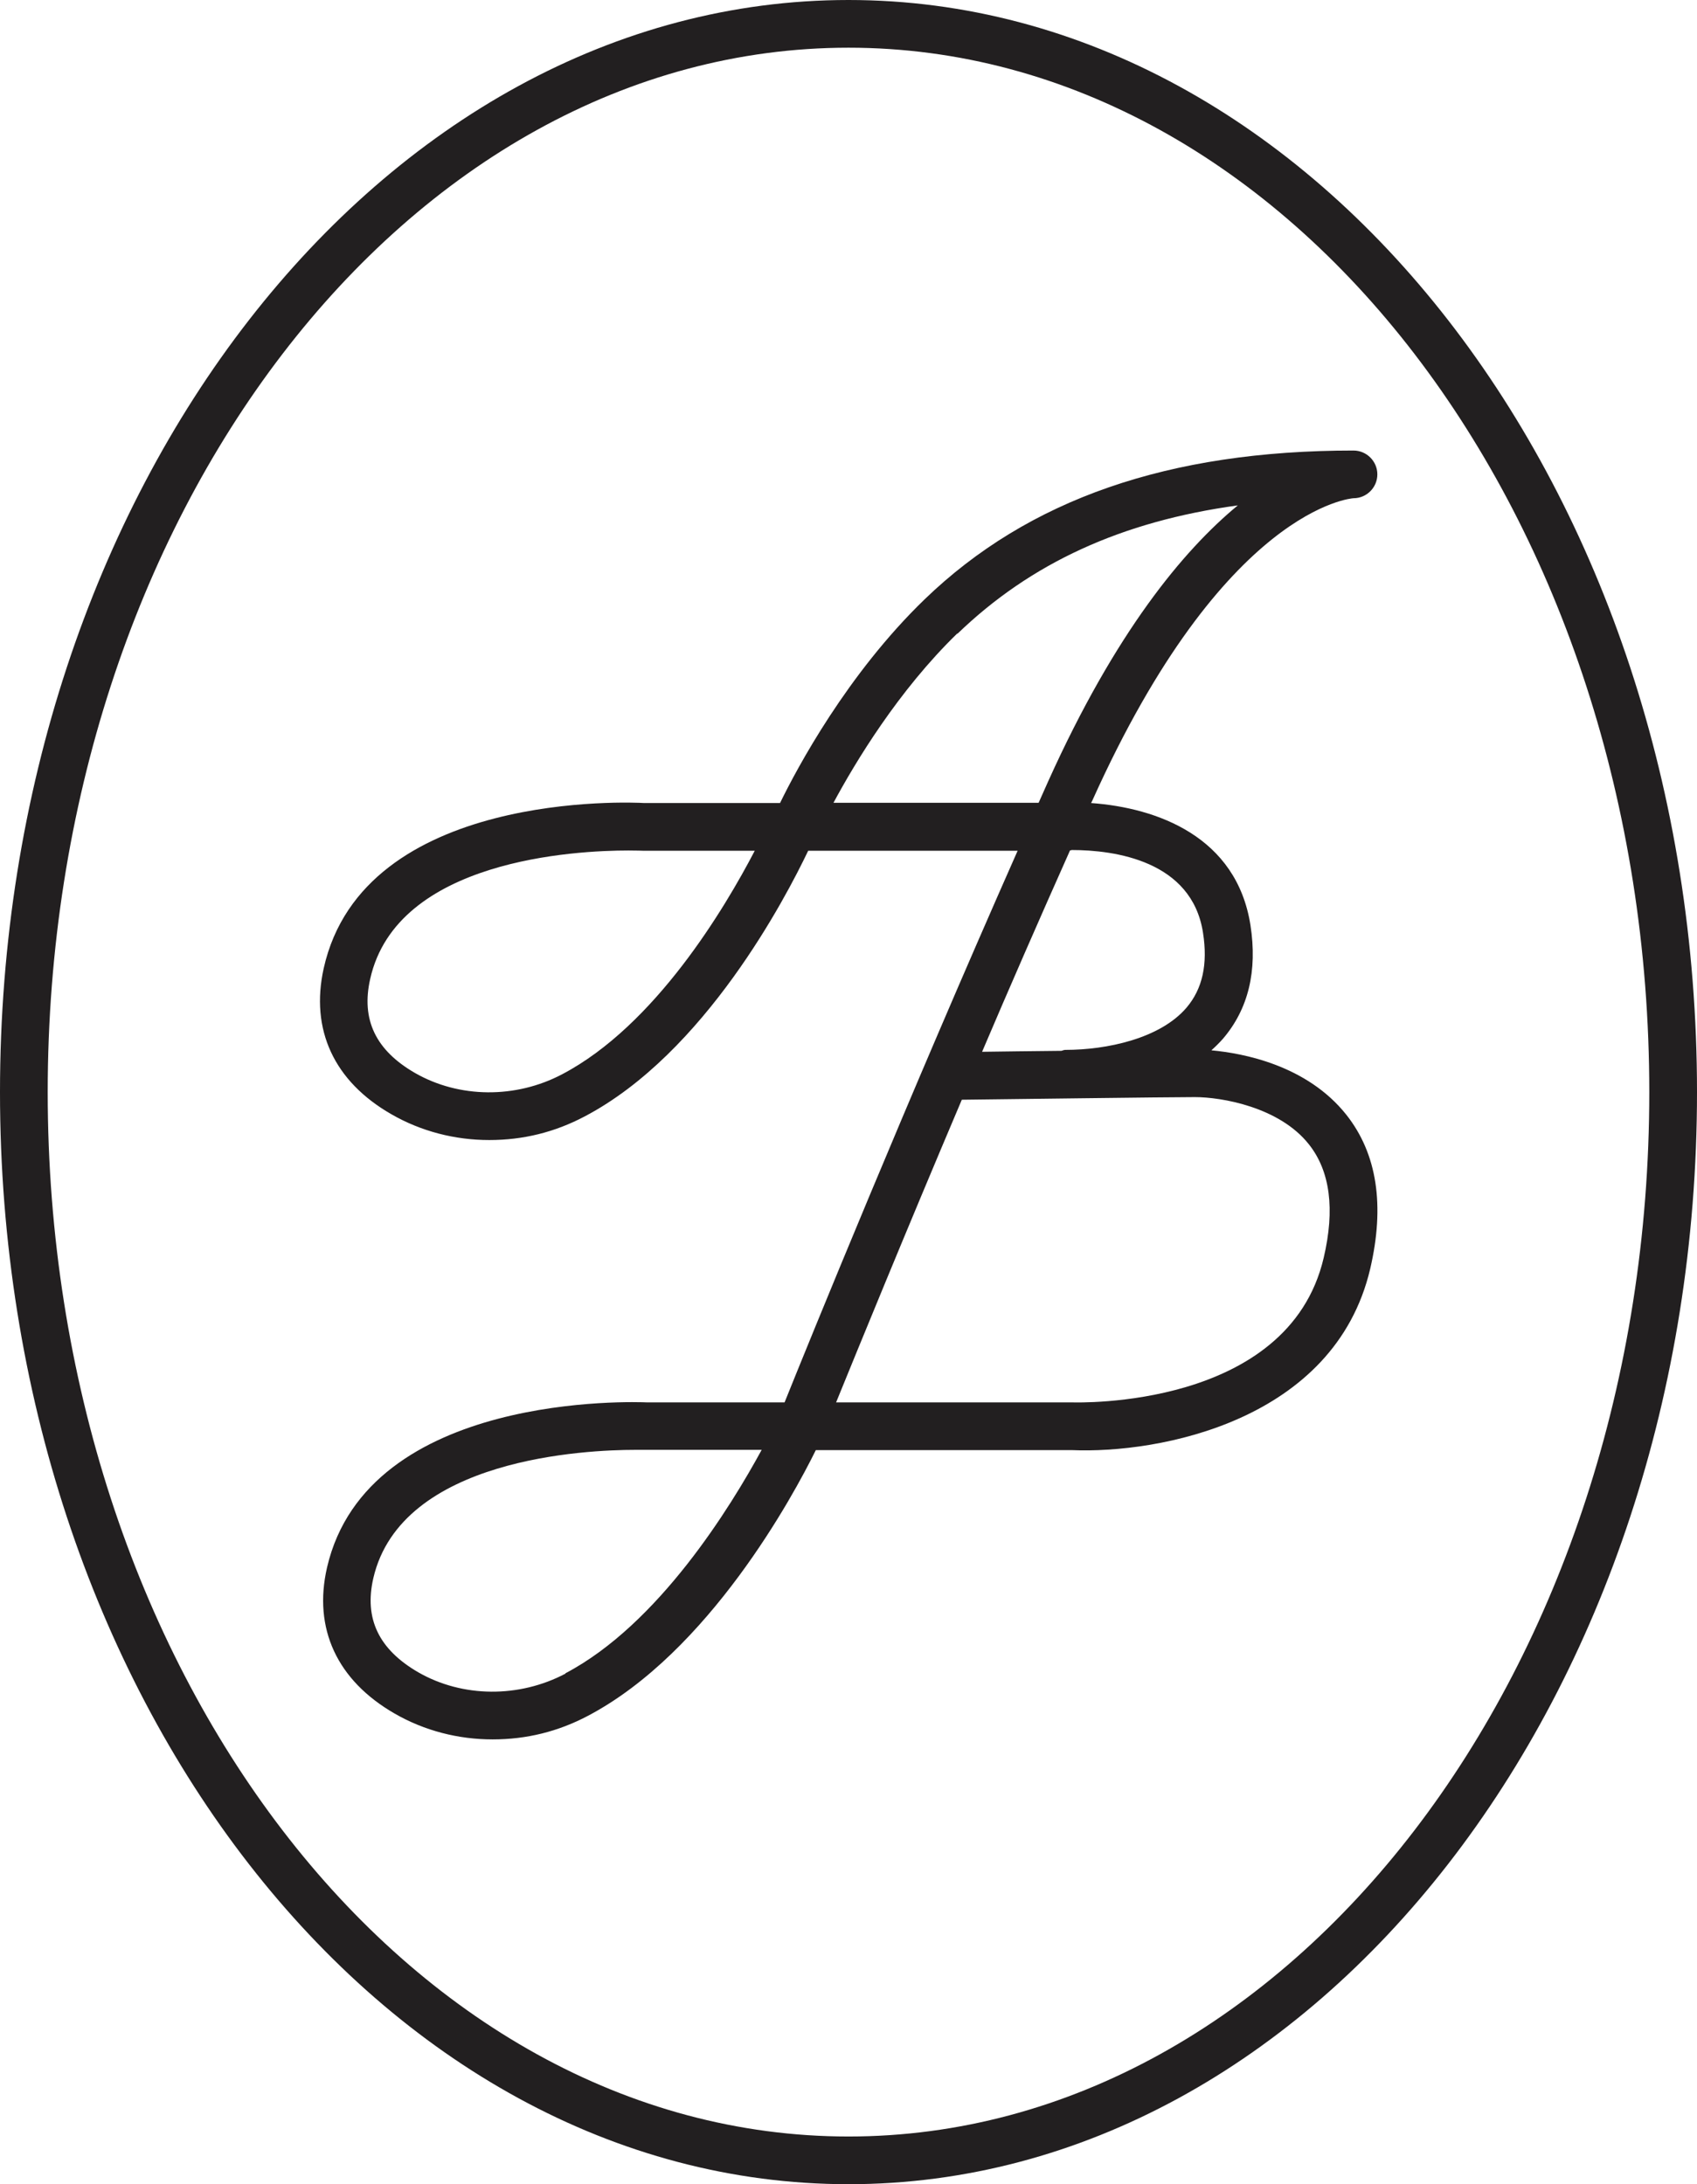
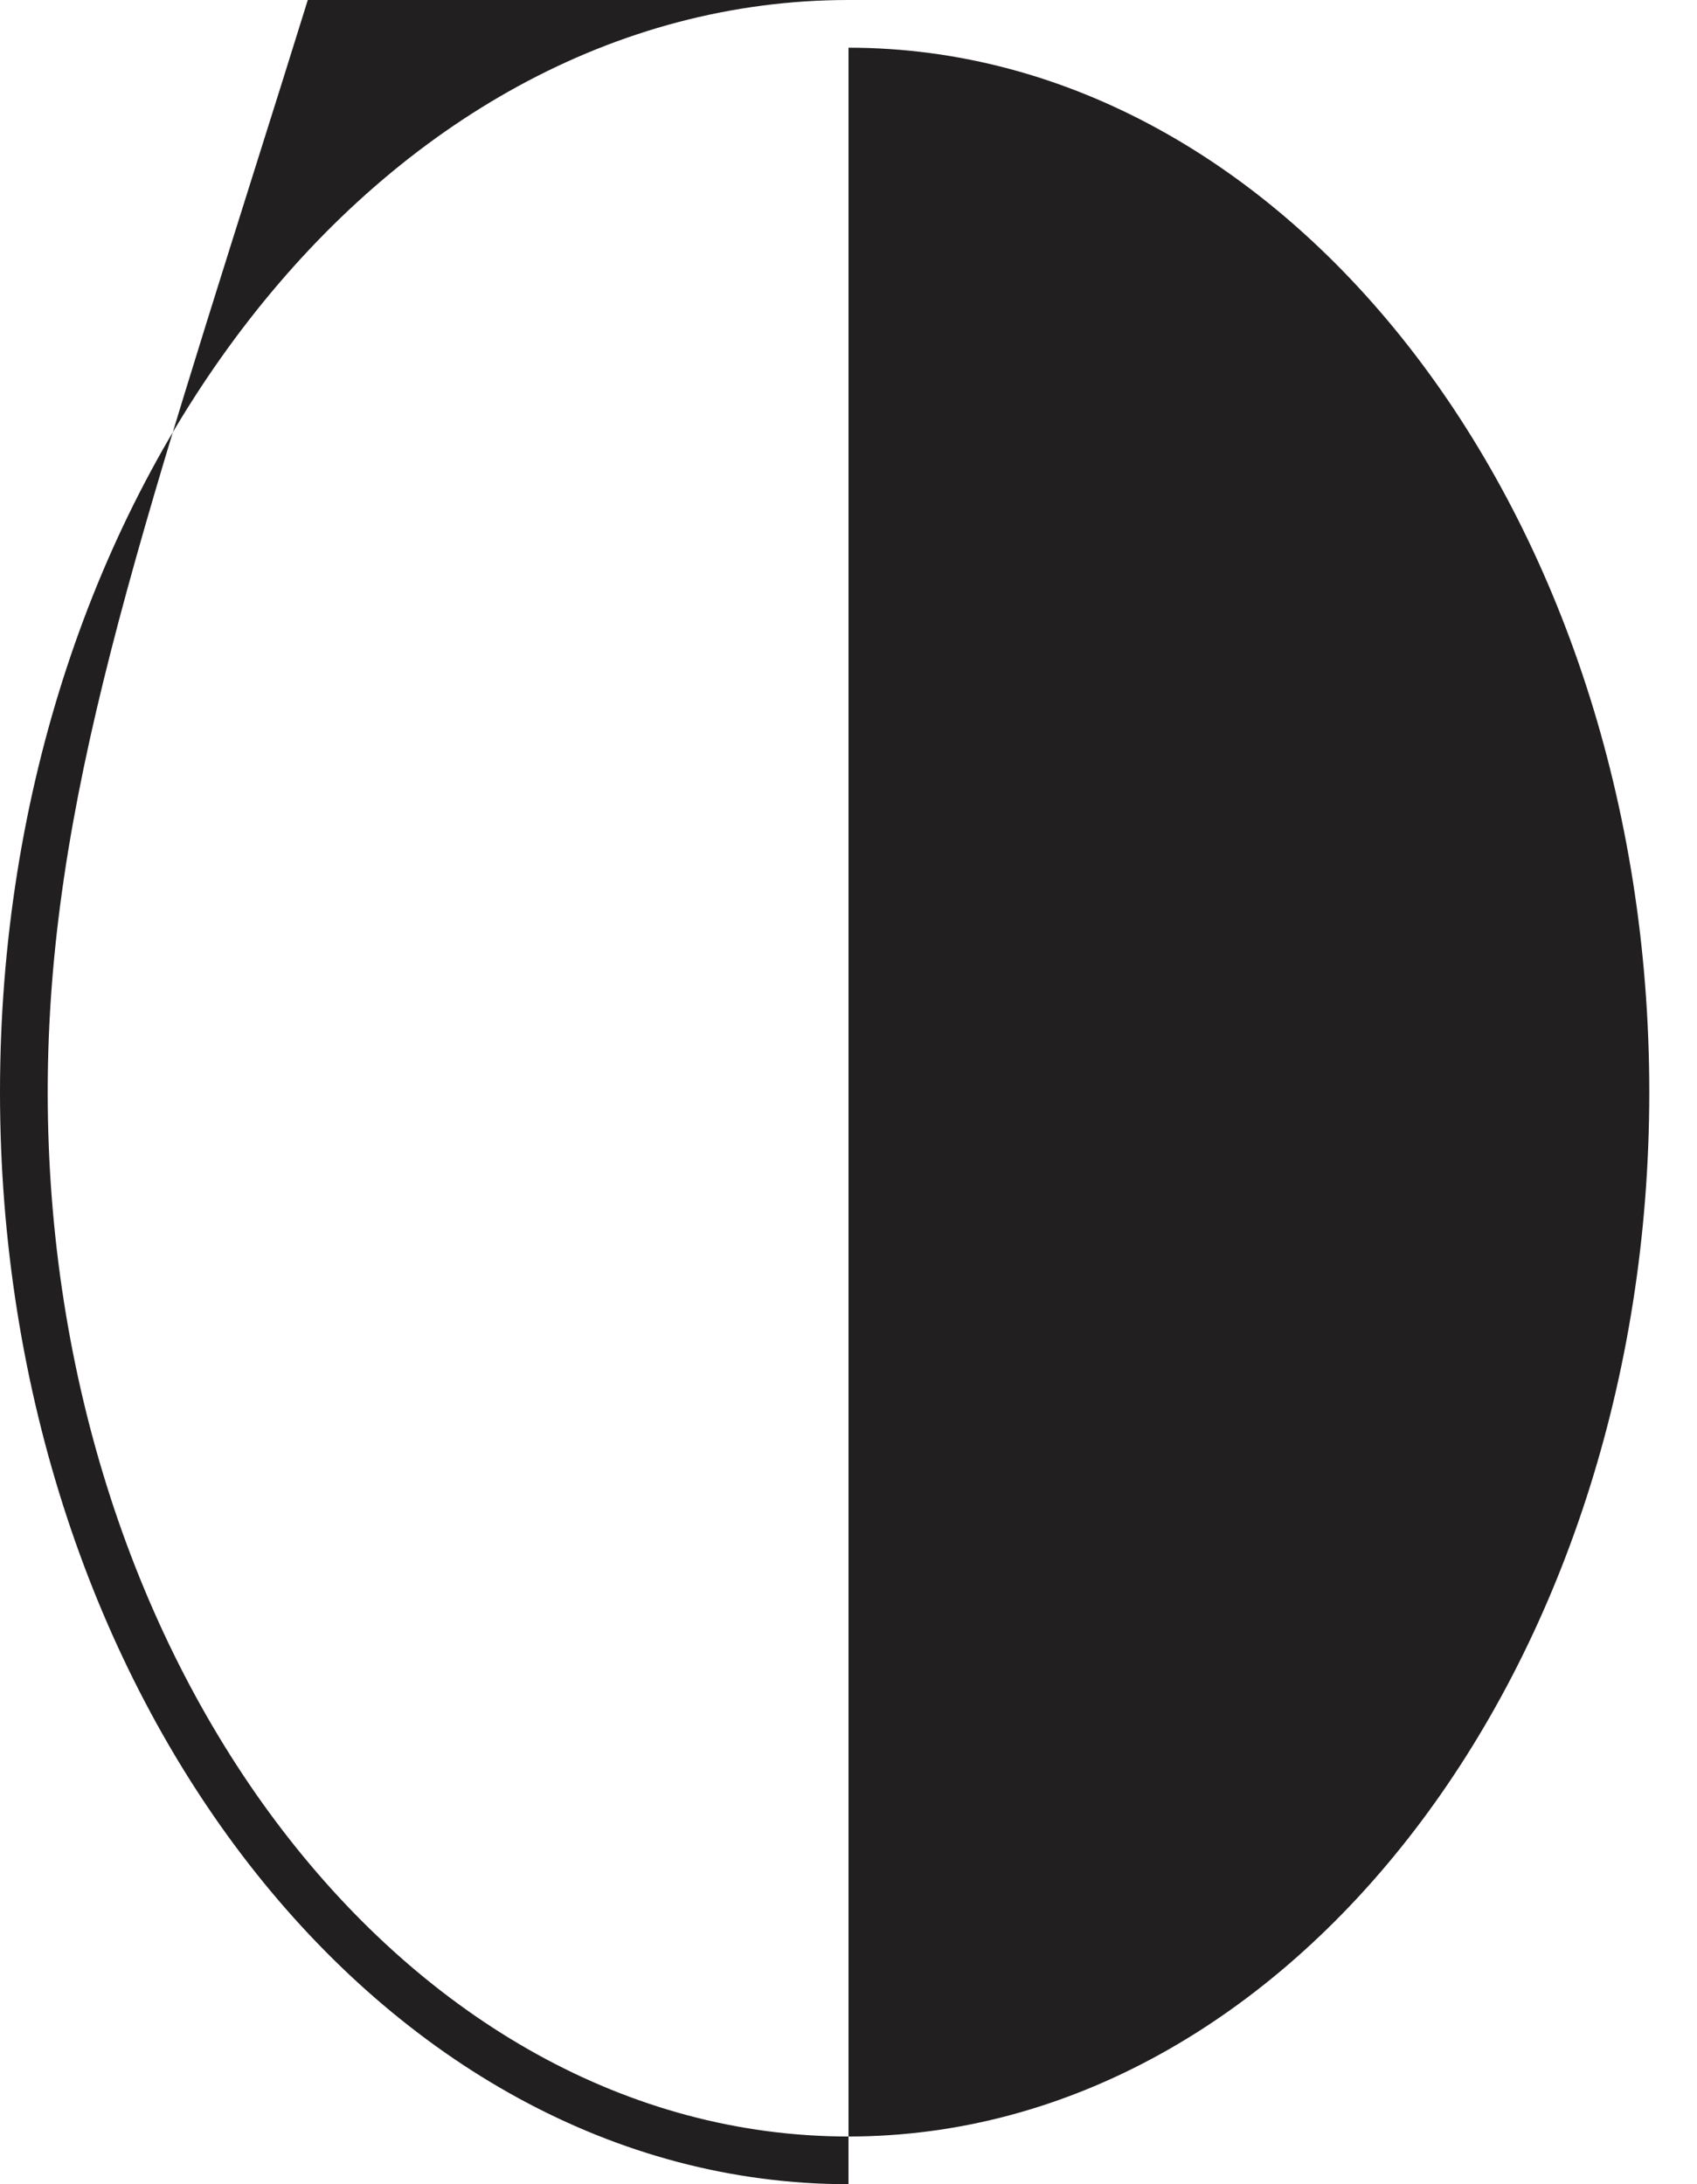
<svg xmlns="http://www.w3.org/2000/svg" data-bbox="0 0 71.14 91.58" viewBox="0 0 71.14 91.58" data-type="color">
  <g>
-     <path d="M50.79 44.03q.255-.225.48-.48c1.06-1.24 1.45-2.84 1.15-4.76-.58-3.71-3.91-4.92-6.68-5.12.02-.03.03-.07.05-.1 5.54-12.33 10.92-12.68 10.95-12.68.55 0 1-.45 1-1s-.45-1-1-1c-7.75 0-13.63 2.04-17.98 6.24-3.24 3.13-5.35 7.08-6.06 8.54h-5.69c-.48-.03-11.77-.56-13.44 6.93-.57 2.57.43 4.74 2.84 6.12 1.25.72 2.67 1.08 4.1 1.08s2.75-.33 4-.99c5.04-2.65 8.43-9.17 9.37-11.14h8.78c-4.62 10.44-8.7 20.47-9.77 23.13h-5.75c-.48-.02-11.72-.46-13.43 6.92-.59 2.56.42 4.74 2.84 6.13 1.25.72 2.67 1.08 4.1 1.08s2.75-.33 4-.99c5.06-2.67 8.6-9.21 9.55-11.14h10.72c3.66.16 11.02-1.22 12.52-7.6.62-2.66.29-4.83-1-6.46-1.66-2.09-4.35-2.58-5.64-2.7ZM23.71 70.17c-1.95 1.03-4.32 1.01-6.17-.05-1.66-.96-2.28-2.25-1.89-3.95 1.17-5.05 8.97-5.38 10.97-5.38h5.31c-1.29 2.37-4.31 7.31-8.23 9.37Zm16.43-43.6c3.07-2.96 6.87-4.71 11.75-5.38-2.29 1.89-5.13 5.32-7.94 11.55-.14.31-.27.61-.41.92h-8.6c.92-1.71 2.72-4.7 5.19-7.1ZM23.57 45.04c-1.95 1.03-4.32 1.01-6.17-.05-1.65-.95-2.27-2.24-1.88-3.95 1.12-5 8.61-5.38 10.82-5.38.37 0 .59.01.61.01h4.69c-1.25 2.4-4.17 7.32-8.07 9.37m21.28-9.38s.06-.01.08-.02c1.8 0 5.03.45 5.5 3.46.21 1.33-.02 2.36-.69 3.15-1.11 1.3-3.35 1.77-5.07 1.77-.06 0-.12.02-.17.04-1.25.01-2.46.03-3.33.04 1.15-2.7 2.4-5.56 3.68-8.43Zm10.64 17.08C54 59.1 45.1 58.8 44.97 58.8h-9.92c.93-2.28 2.86-7.01 5.27-12.69 1.8-.02 8.59-.11 9.77-.11 1.11 0 3.54.41 4.78 1.98.89 1.12 1.1 2.72.62 4.76" fill="#221f20" data-color="1" />
-     <path d="M35.57 91.58C15.96 91.58 0 71.04 0 45.79S15.96 0 35.57 0s35.57 20.54 35.57 45.79-15.96 45.79-35.57 45.79m0-89.58C17.06 2 2 21.64 2 45.79s15.06 43.79 33.57 43.79 33.57-19.64 33.57-43.79S54.08 2 35.57 2" fill="#221f20" data-color="1" />
+     <path d="M35.57 91.58C15.96 91.58 0 71.04 0 45.79S15.96 0 35.57 0m0-89.58C17.06 2 2 21.64 2 45.79s15.06 43.79 33.57 43.79 33.57-19.64 33.57-43.79S54.08 2 35.57 2" fill="#221f20" data-color="1" />
  </g>
</svg>